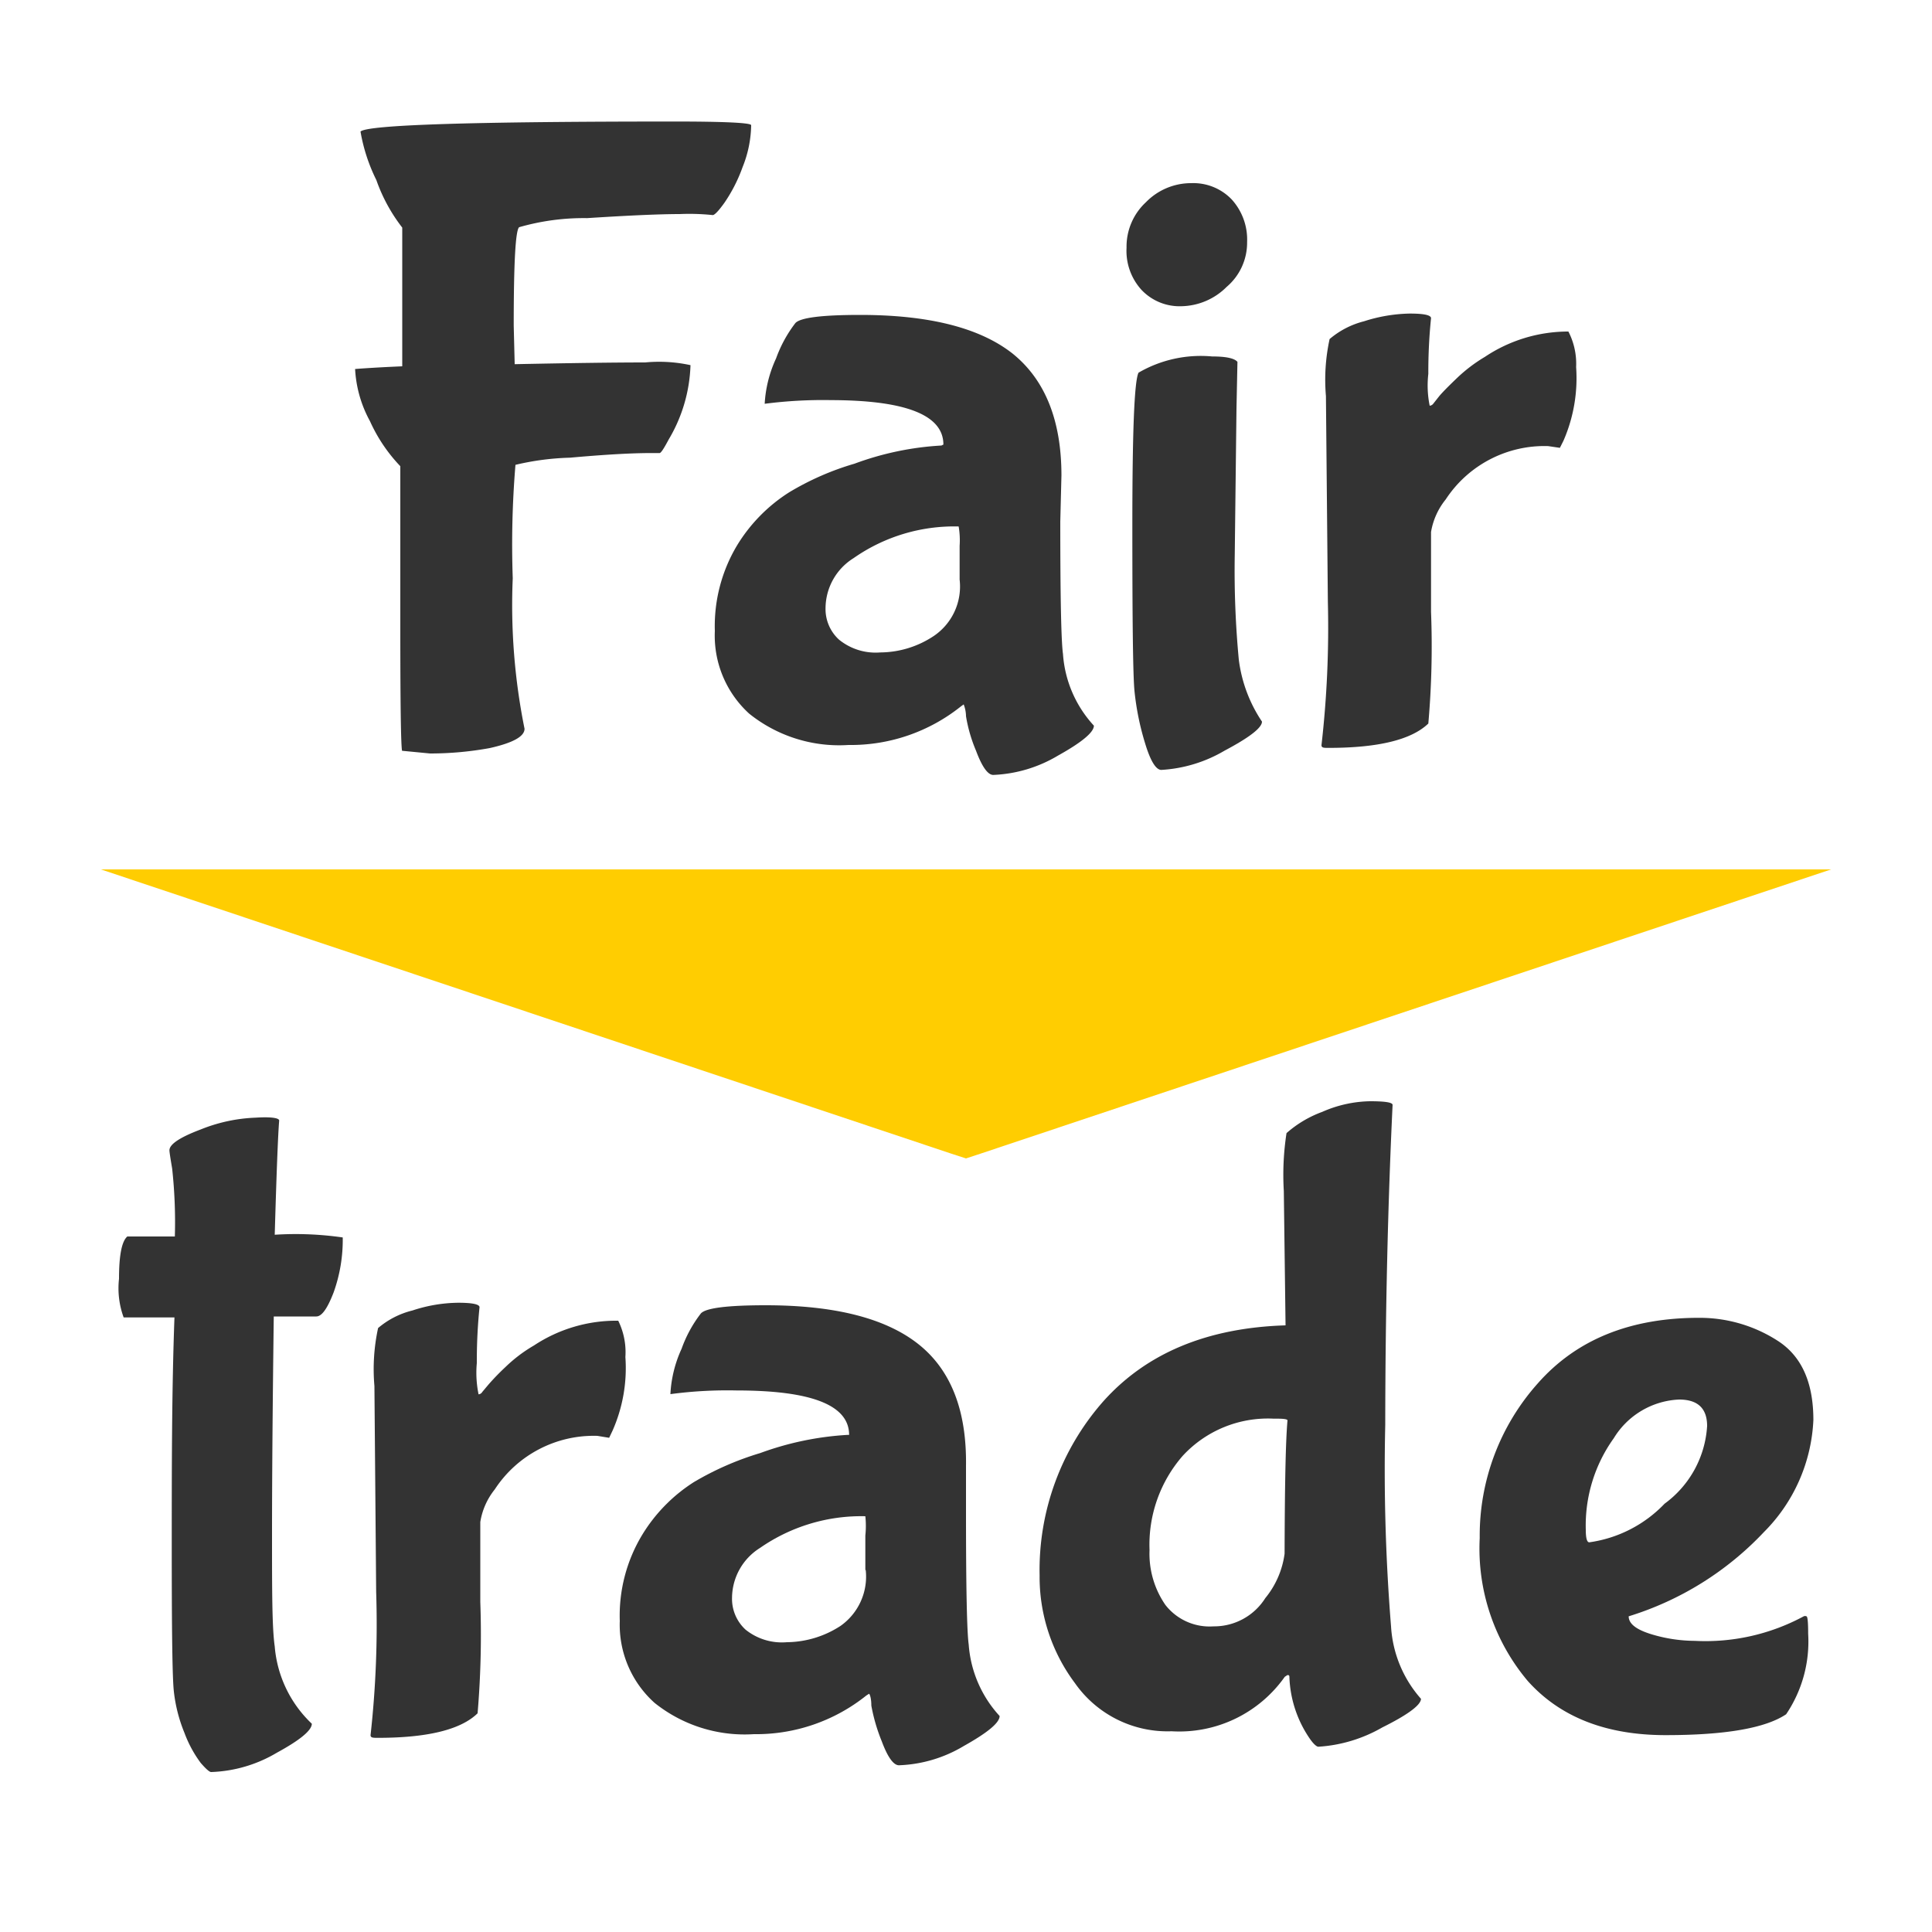
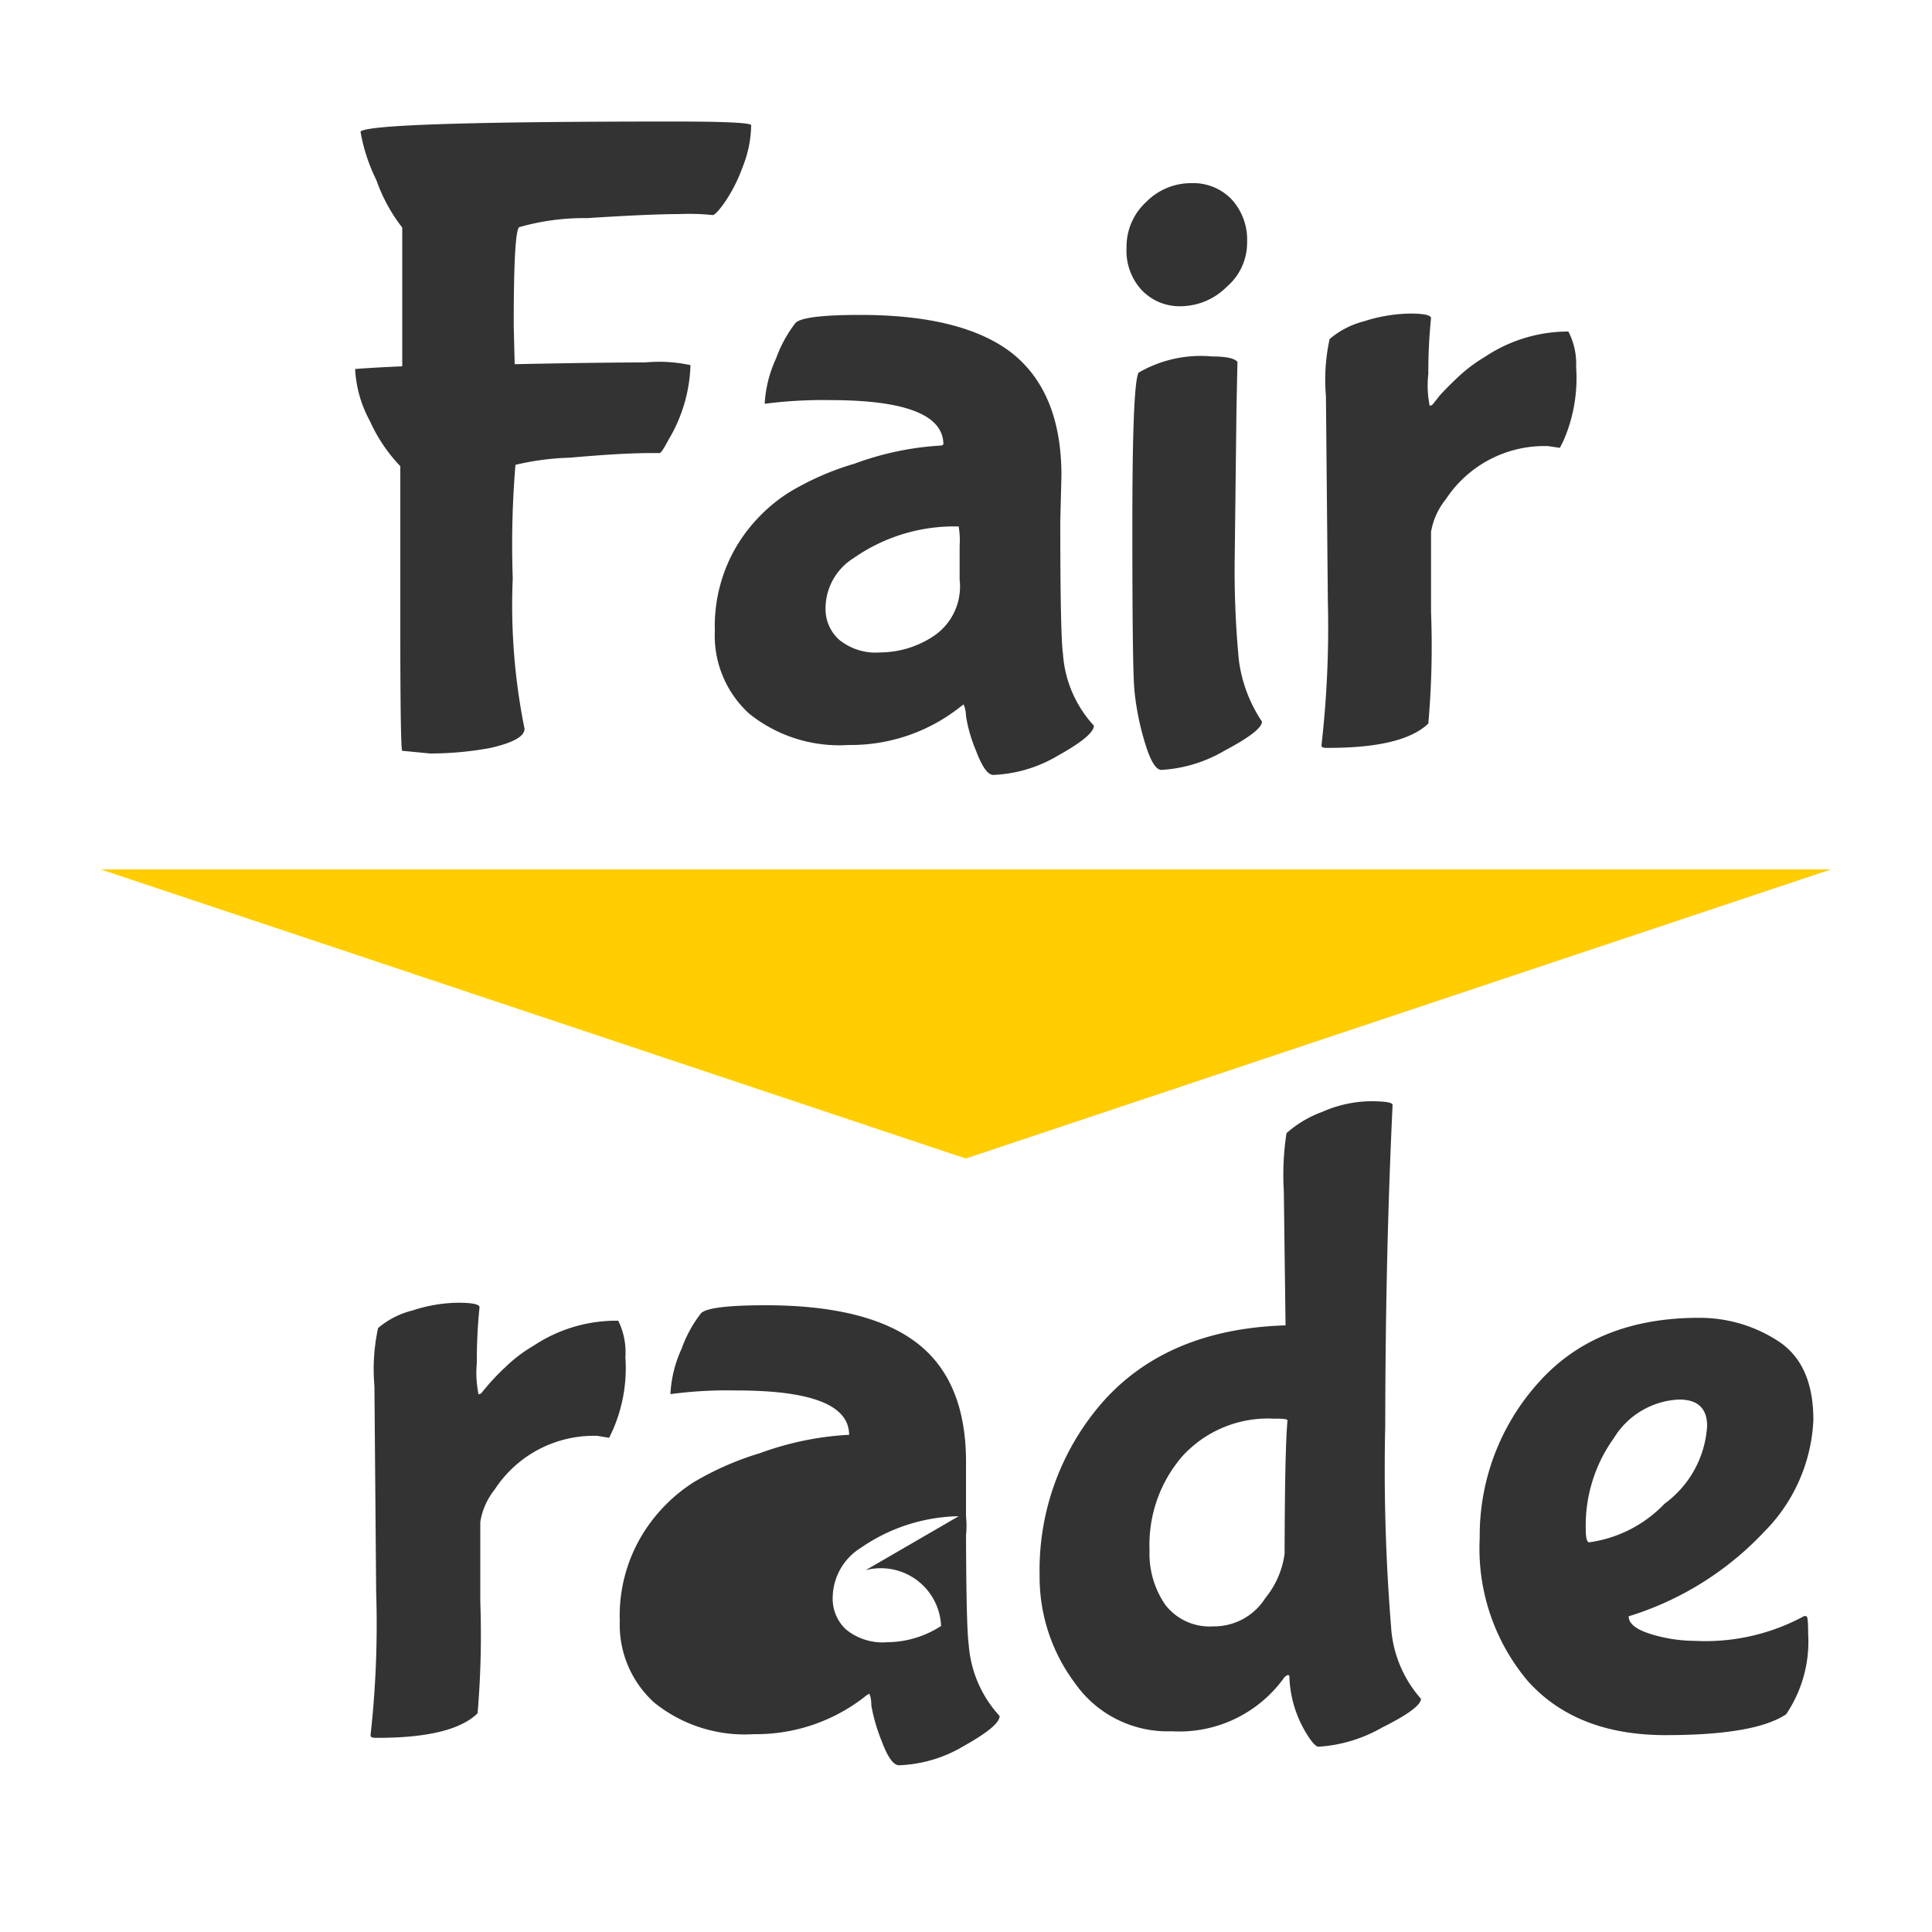
<svg xmlns="http://www.w3.org/2000/svg" id="Ebene_1" data-name="Ebene 1" width="100" height="100" viewBox="0 0 100 100">
  <defs>
    <style>
      .cls-1 {
        fill: #333;
      }

      .cls-2 {
        fill: #ffcd01;
      }
    </style>
  </defs>
  <g>
    <path class="cls-1" d="M22.26,39l-1.45-.14c-.06-.31-.09-2.45-.09-6.4s0-6.74,0-8.33a8.28,8.28,0,0,1-1.57-2.33,6.29,6.29,0,0,1-.77-2.7s.81-.07,2.44-.14c0-1.31,0-2.83,0-4.55s0-2.6,0-2.63a8.7,8.7,0,0,1-1.34-2.46,9.09,9.09,0,0,1-.82-2.51q.51-.52,16.28-.52c2.63,0,3.94.07,3.94.19a6,6,0,0,1-.44,2.16,8.09,8.09,0,0,1-.94,1.85c-.33.46-.54.67-.63.64a11.74,11.74,0,0,0-1.69-.05c-1,0-2.63.07-4.79.21a12.1,12.1,0,0,0-3.52.47c-.19.17-.28,1.87-.28,5.09l.05,2q4.41-.09,6.75-.09a7.64,7.64,0,0,1,2.35.14,8,8,0,0,1-1.13,3.85c-.25.47-.4.7-.47.7h-.46c-1,0-2.4.08-4.18.24a13.69,13.69,0,0,0-2.82.37,49.88,49.88,0,0,0-.14,5.87,32.29,32.29,0,0,0,.61,7.79c0,.4-.6.73-1.8,1A17.14,17.14,0,0,1,22.26,39Z" />
    <path class="cls-1" d="M54.88,27q0,5.87.14,6.85a6.08,6.08,0,0,0,1.6,3.71c0,.34-.62.86-1.86,1.55a7.08,7.08,0,0,1-3.35,1c-.28,0-.58-.42-.89-1.25A7.8,7.8,0,0,1,50,37.07a1.74,1.74,0,0,0-.12-.61l-.14.1a9.12,9.12,0,0,1-5.82,2,7.44,7.44,0,0,1-5.14-1.62A5.46,5.46,0,0,1,37,32.66a8.13,8.13,0,0,1,1.15-4.43,8.46,8.46,0,0,1,2.7-2.75A14.37,14.37,0,0,1,44.23,24a15.41,15.41,0,0,1,4.5-.94l.1-.05q0-2.29-5.82-2.3a23.39,23.39,0,0,0-3.43.19h0a6.42,6.42,0,0,1,.59-2.35,6.76,6.76,0,0,1,1-1.83c.26-.28,1.38-.42,3.35-.42q5.35,0,7.89,2c1.69,1.36,2.53,3.47,2.53,6.31Zm-5.21,3V28.25a4.21,4.21,0,0,0-.05-1,9.08,9.08,0,0,0-5.44,1.64,3.07,3.07,0,0,0-1.45,2.58,2.14,2.14,0,0,0,.7,1.64,3,3,0,0,0,2.13.66,5.05,5.05,0,0,0,2.77-.85A3.09,3.09,0,0,0,49.67,30Z" />
    <path class="cls-1" d="M61.66,9.48a2.75,2.75,0,0,1,2.09.84,3.09,3.09,0,0,1,.8,2.21,3,3,0,0,1-1.06,2.32,3.39,3.39,0,0,1-2.34,1A2.71,2.71,0,0,1,59.08,15a3,3,0,0,1-.77-2.18,3.13,3.13,0,0,1,1-2.35A3.26,3.26,0,0,1,61.66,9.48ZM64,21.16l-.09,7.6a49,49,0,0,0,.21,5.38,7.4,7.4,0,0,0,1.2,3.21c0,.32-.65.82-1.93,1.5a7.26,7.26,0,0,1-3.28,1c-.28,0-.57-.47-.85-1.41a14,14,0,0,1-.54-2.68c-.08-.84-.11-3.69-.11-8.54s.1-7.49.32-7.93a6.41,6.41,0,0,1,3.81-.84c.71,0,1.15.09,1.31.28Z" />
    <path class="cls-1" d="M68.73,31.16l-.1-10.66a9.91,9.91,0,0,1,.19-2.95,4.41,4.41,0,0,1,1.78-.92,8.17,8.17,0,0,1,2.37-.4c.74,0,1.1.08,1.1.24a27.35,27.35,0,0,0-.14,2.88A5.27,5.27,0,0,0,74,21a.26.26,0,0,0,.19-.11l.3-.38c.14-.17.44-.48.89-.91a8,8,0,0,1,1.48-1.13,7.76,7.76,0,0,1,4.32-1.31A3.64,3.64,0,0,1,81.58,19a8.1,8.1,0,0,1-.65,3.8l-.19.38-.61-.09a6.11,6.11,0,0,0-5.3,2.76,3.62,3.62,0,0,0-.76,1.69v4.13a45.85,45.85,0,0,1-.14,5.78q-1.31,1.26-5.16,1.26c-.25,0-.37,0-.37-.14A53.58,53.58,0,0,0,68.73,31.16Z" />
-     <path class="cls-1" d="M14.45,58q-.09,1.08-.23,5.91a17.08,17.08,0,0,1,3.52.14,8.05,8.05,0,0,1-.47,2.84c-.32.83-.61,1.25-.9,1.25h-2.2q-.09,6.95-.09,11.28c0,2.9,0,4.83.14,5.8a6.2,6.2,0,0,0,1.92,4c0,.34-.6.84-1.81,1.5a7.11,7.11,0,0,1-3.4,1c-.09,0-.27-.16-.54-.47a6.19,6.19,0,0,1-.84-1.55A7.91,7.91,0,0,1,9,87.56c-.08-.69-.11-3.15-.11-7.37s0-8.22.14-12l-2.63,0a4.4,4.4,0,0,1-.24-2c0-1.21.14-1.94.43-2.19L9.05,64a25.44,25.44,0,0,0-.14-3.52c-.09-.53-.14-.85-.14-.94q0-.47,1.62-1.08a8.41,8.41,0,0,1,2.84-.61C14,57.8,14.45,57.86,14.45,58Z" />
    <path class="cls-1" d="M19.47,82.39l-.09-10.65a10,10,0,0,1,.19-3,4.34,4.34,0,0,1,1.78-.91,7.75,7.75,0,0,1,2.37-.4c.73,0,1.1.08,1.1.23a27.55,27.55,0,0,0-.14,2.89,5.55,5.55,0,0,0,.09,1.62.24.24,0,0,0,.19-.12l.31-.37a12.28,12.28,0,0,1,.89-.92,7.59,7.59,0,0,1,1.48-1.12A7.72,7.72,0,0,1,32,68.36a3.69,3.69,0,0,1,.37,1.88,8,8,0,0,1-.66,3.8l-.18.38-.61-.1a6.12,6.12,0,0,0-5.31,2.77,3.6,3.6,0,0,0-.75,1.69v4.13a48.15,48.15,0,0,1-.14,5.77c-.87.85-2.6,1.27-5.16,1.27-.25,0-.38,0-.38-.14A52,52,0,0,0,19.47,82.39Z" />
-     <path class="cls-1" d="M50,78.26q0,5.86.14,6.86a6.11,6.11,0,0,0,1.6,3.7c0,.35-.62.86-1.85,1.55a7,7,0,0,1-3.36,1c-.28,0-.58-.41-.89-1.24a9.27,9.27,0,0,1-.54-1.85c0-.41-.09-.61-.12-.61l-.14.09a9.12,9.12,0,0,1-5.82,2,7.46,7.46,0,0,1-5.14-1.62,5.43,5.43,0,0,1-1.8-4.24,8.08,8.08,0,0,1,1.15-4.44,8.43,8.43,0,0,1,2.69-2.75,15.42,15.42,0,0,1,3.43-1.5,15.74,15.74,0,0,1,4.51-.94l.09,0c0-1.54-1.94-2.3-5.82-2.3a22.22,22.22,0,0,0-3.43.19h0a6.38,6.38,0,0,1,.58-2.35,6.6,6.6,0,0,1,1-1.83c.26-.28,1.38-.42,3.35-.42q5.35,0,7.89,2T50,75.87Zm-5.21,3V79.48a4.77,4.77,0,0,0,0-1,9.18,9.18,0,0,0-5.45,1.64,3.07,3.07,0,0,0-1.45,2.58,2.16,2.16,0,0,0,.7,1.65,3,3,0,0,0,2.14.65,5.17,5.17,0,0,0,2.77-.84A3.12,3.12,0,0,0,44.81,81.27Z" />
+     <path class="cls-1" d="M50,78.26q0,5.86.14,6.86a6.11,6.11,0,0,0,1.6,3.7c0,.35-.62.86-1.85,1.55a7,7,0,0,1-3.36,1c-.28,0-.58-.41-.89-1.24a9.27,9.27,0,0,1-.54-1.85c0-.41-.09-.61-.12-.61l-.14.09a9.12,9.12,0,0,1-5.82,2,7.46,7.46,0,0,1-5.14-1.62,5.43,5.43,0,0,1-1.8-4.24,8.08,8.08,0,0,1,1.15-4.44,8.43,8.43,0,0,1,2.69-2.75,15.42,15.42,0,0,1,3.43-1.5,15.74,15.74,0,0,1,4.51-.94l.09,0c0-1.54-1.94-2.3-5.82-2.3a22.22,22.22,0,0,0-3.43.19h0a6.38,6.38,0,0,1,.58-2.35,6.6,6.6,0,0,1,1-1.83c.26-.28,1.38-.42,3.35-.42q5.35,0,7.89,2T50,75.87ZV79.48a4.77,4.77,0,0,0,0-1,9.18,9.18,0,0,0-5.45,1.64,3.07,3.07,0,0,0-1.45,2.58,2.16,2.16,0,0,0,.7,1.65,3,3,0,0,0,2.14.65,5.17,5.17,0,0,0,2.77-.84A3.12,3.12,0,0,0,44.81,81.27Z" />
    <path class="cls-1" d="M66.54,68.6l-.09-6.95a14.18,14.18,0,0,1,.14-3,5.82,5.82,0,0,1,1.85-1.1A6.38,6.38,0,0,1,70.91,57c.78,0,1.17.06,1.17.19q-.37,7.79-.38,16.56A101.14,101.14,0,0,0,72,84.18a6.2,6.2,0,0,0,1.55,3.75c0,.31-.65.81-2,1.48a7.56,7.56,0,0,1-3.31,1c-.09,0-.24-.13-.42-.38a6,6,0,0,1-1.08-3.19c0-.09,0-.14-.1-.14l-.14.09a6.68,6.68,0,0,1-5.86,2.82,5.85,5.85,0,0,1-5-2.49,9.17,9.17,0,0,1-1.83-5.58,13.21,13.21,0,0,1,3.29-9Q60.45,68.79,66.54,68.6Zm.1,4.92c0-.06-.18-.09-.52-.09h-.19a6,6,0,0,0-4.71,1.92,7,7,0,0,0-1.72,4.88,4.66,4.66,0,0,0,.82,2.84,2.9,2.9,0,0,0,2.49,1.11,3.13,3.13,0,0,0,2.68-1.46,4.57,4.57,0,0,0,1-2.3C66.5,77,66.54,74.65,66.64,73.52Z" />
    <path class="cls-1" d="M92.45,88.73q-1.61,1.08-6.24,1.08T79.07,87a10.64,10.64,0,0,1-2.48-7.39,11.83,11.83,0,0,1,3-8q3-3.41,8.38-3.4A7.45,7.45,0,0,1,92,69.39c1.24.79,1.86,2.15,1.86,4.11a8.75,8.75,0,0,1-2.56,5.8,16.14,16.14,0,0,1-7,4.36c0,.38.38.68,1.15.92a7.83,7.83,0,0,0,2.27.35,10.71,10.71,0,0,0,5.64-1.27.18.18,0,0,1,.14,0q.09,0,.09.9A6.72,6.72,0,0,1,92.45,88.73ZM88.36,73.81c0-.91-.48-1.37-1.45-1.37a4.17,4.17,0,0,0-3.38,2,7.74,7.74,0,0,0-1.45,4.74c0,.43.06.65.18.65a6.66,6.66,0,0,0,3.9-2A5.38,5.38,0,0,0,88.36,73.81Z" />
  </g>
  <polygon class="cls-2" points="94.78 45 50.76 59.71 50 59.96 49.23 59.71 5.22 45 94.78 45" />
</svg>